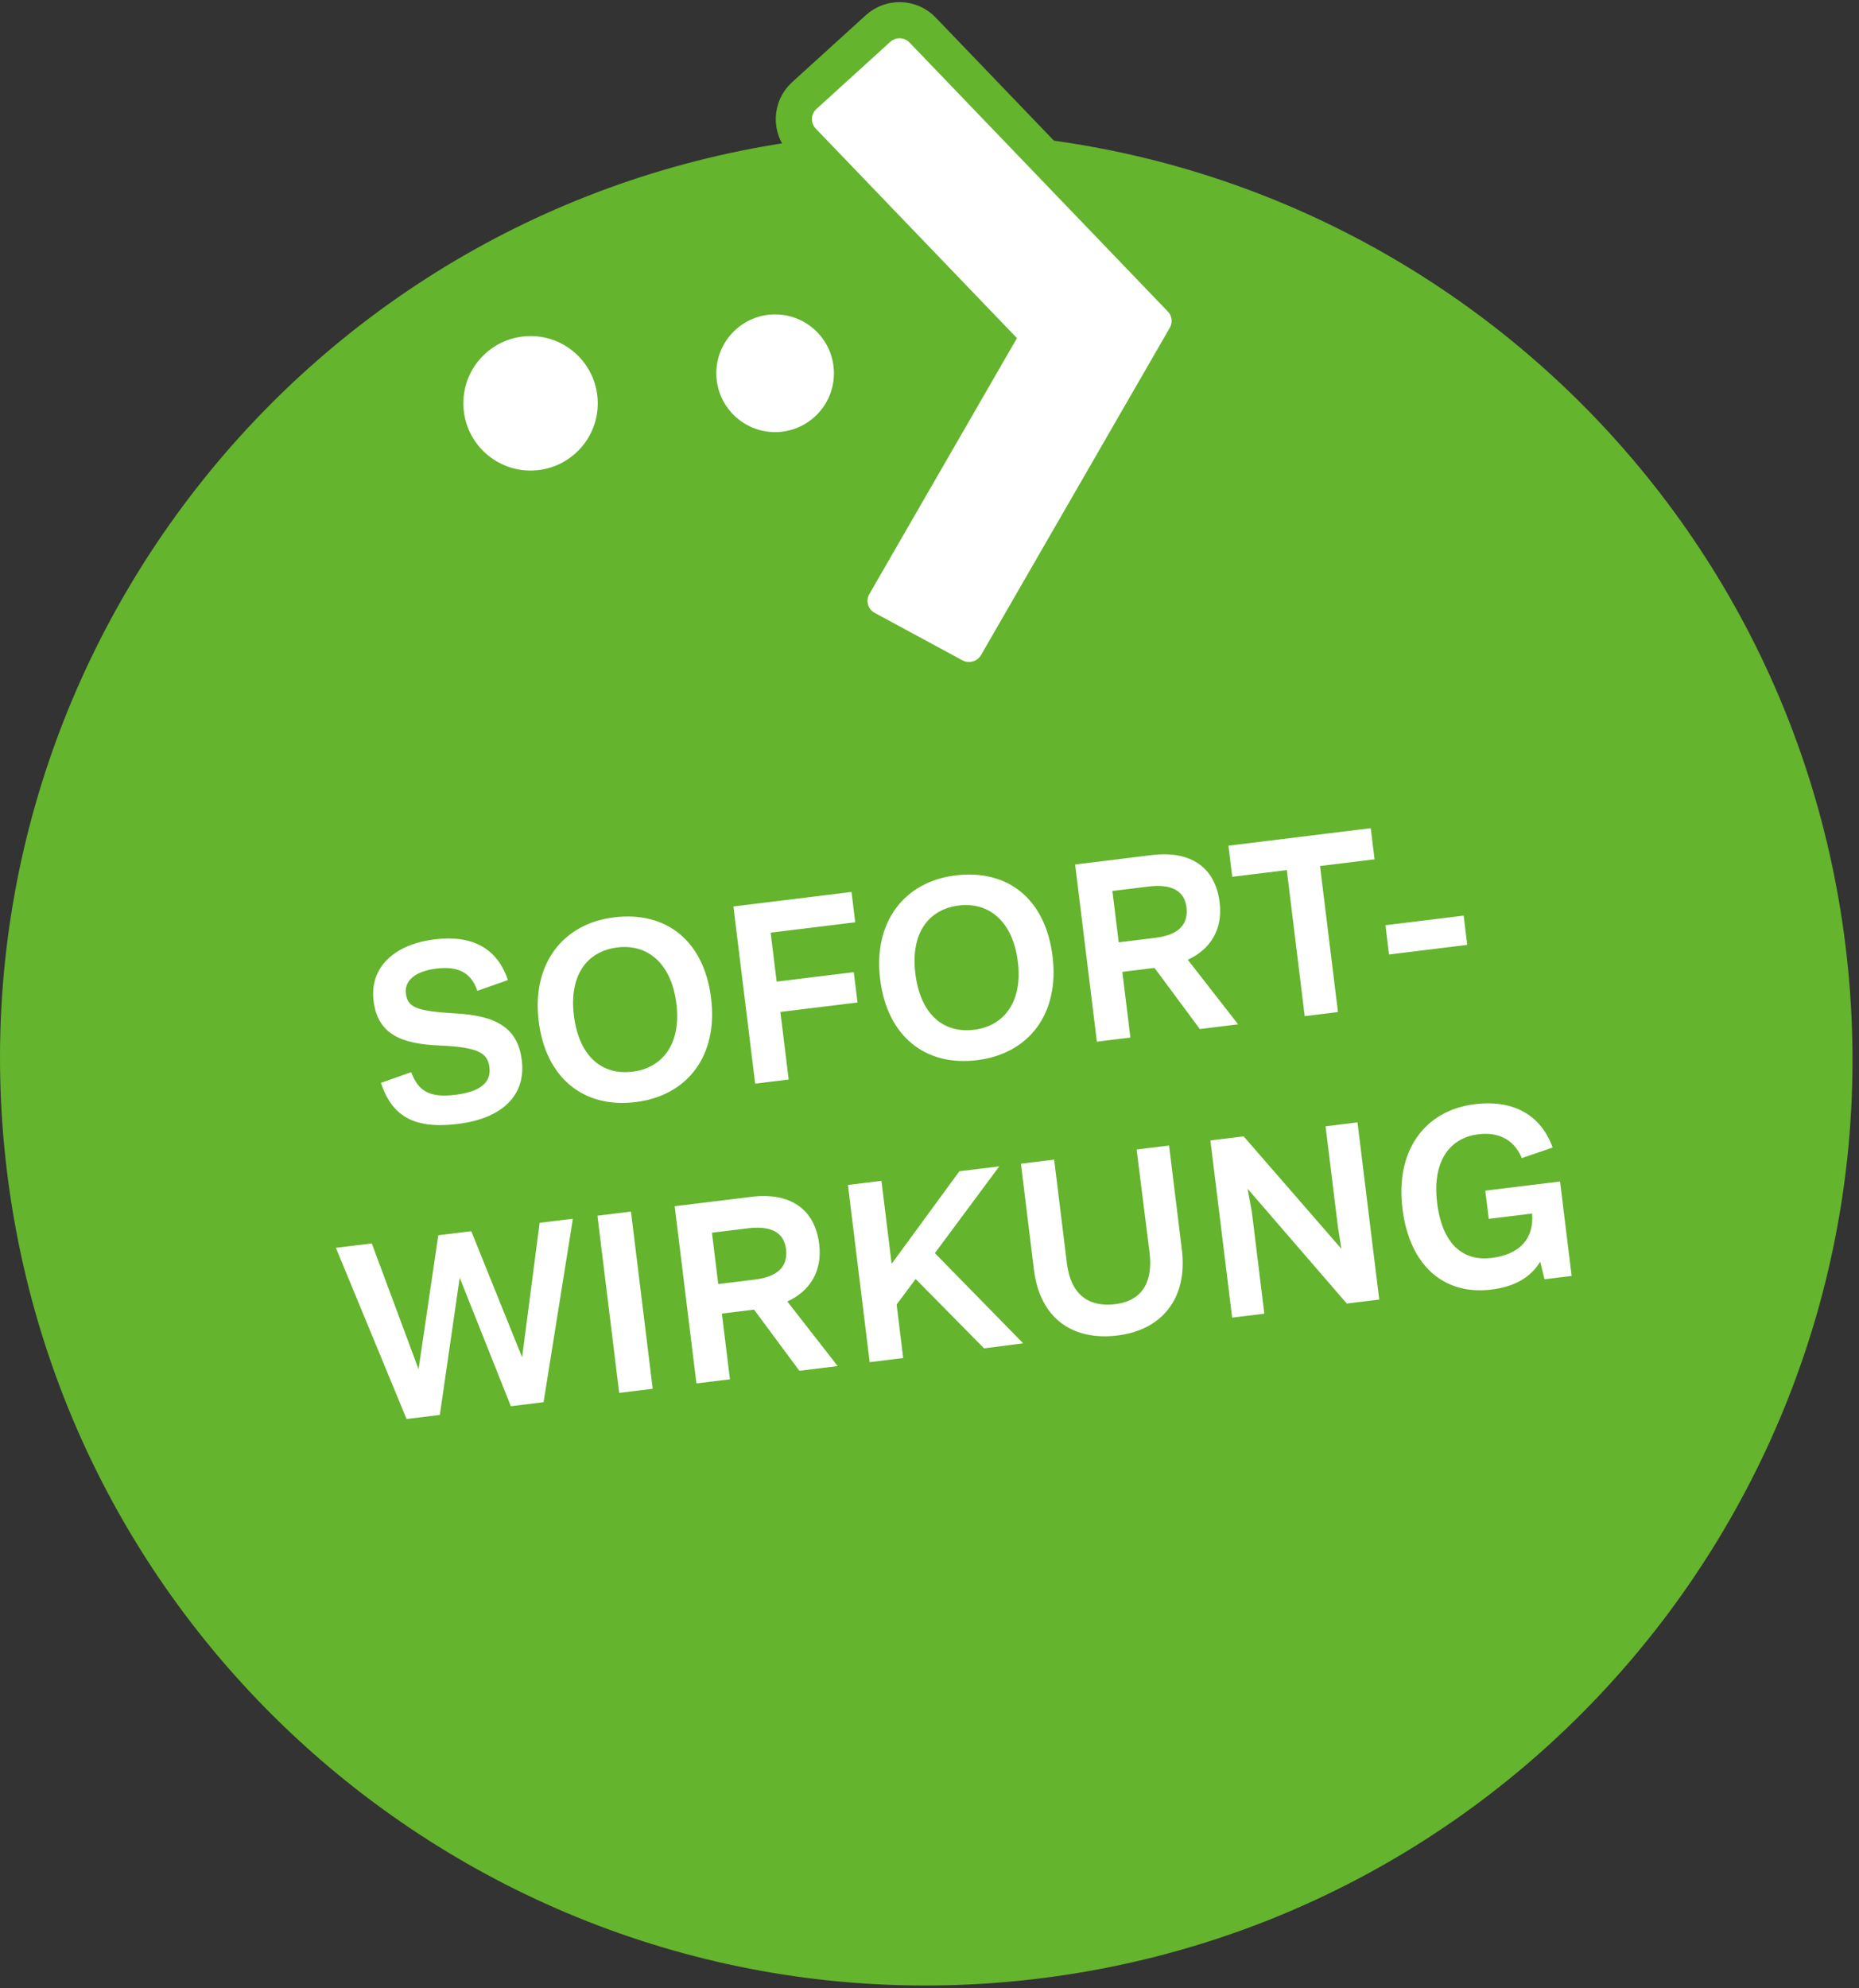
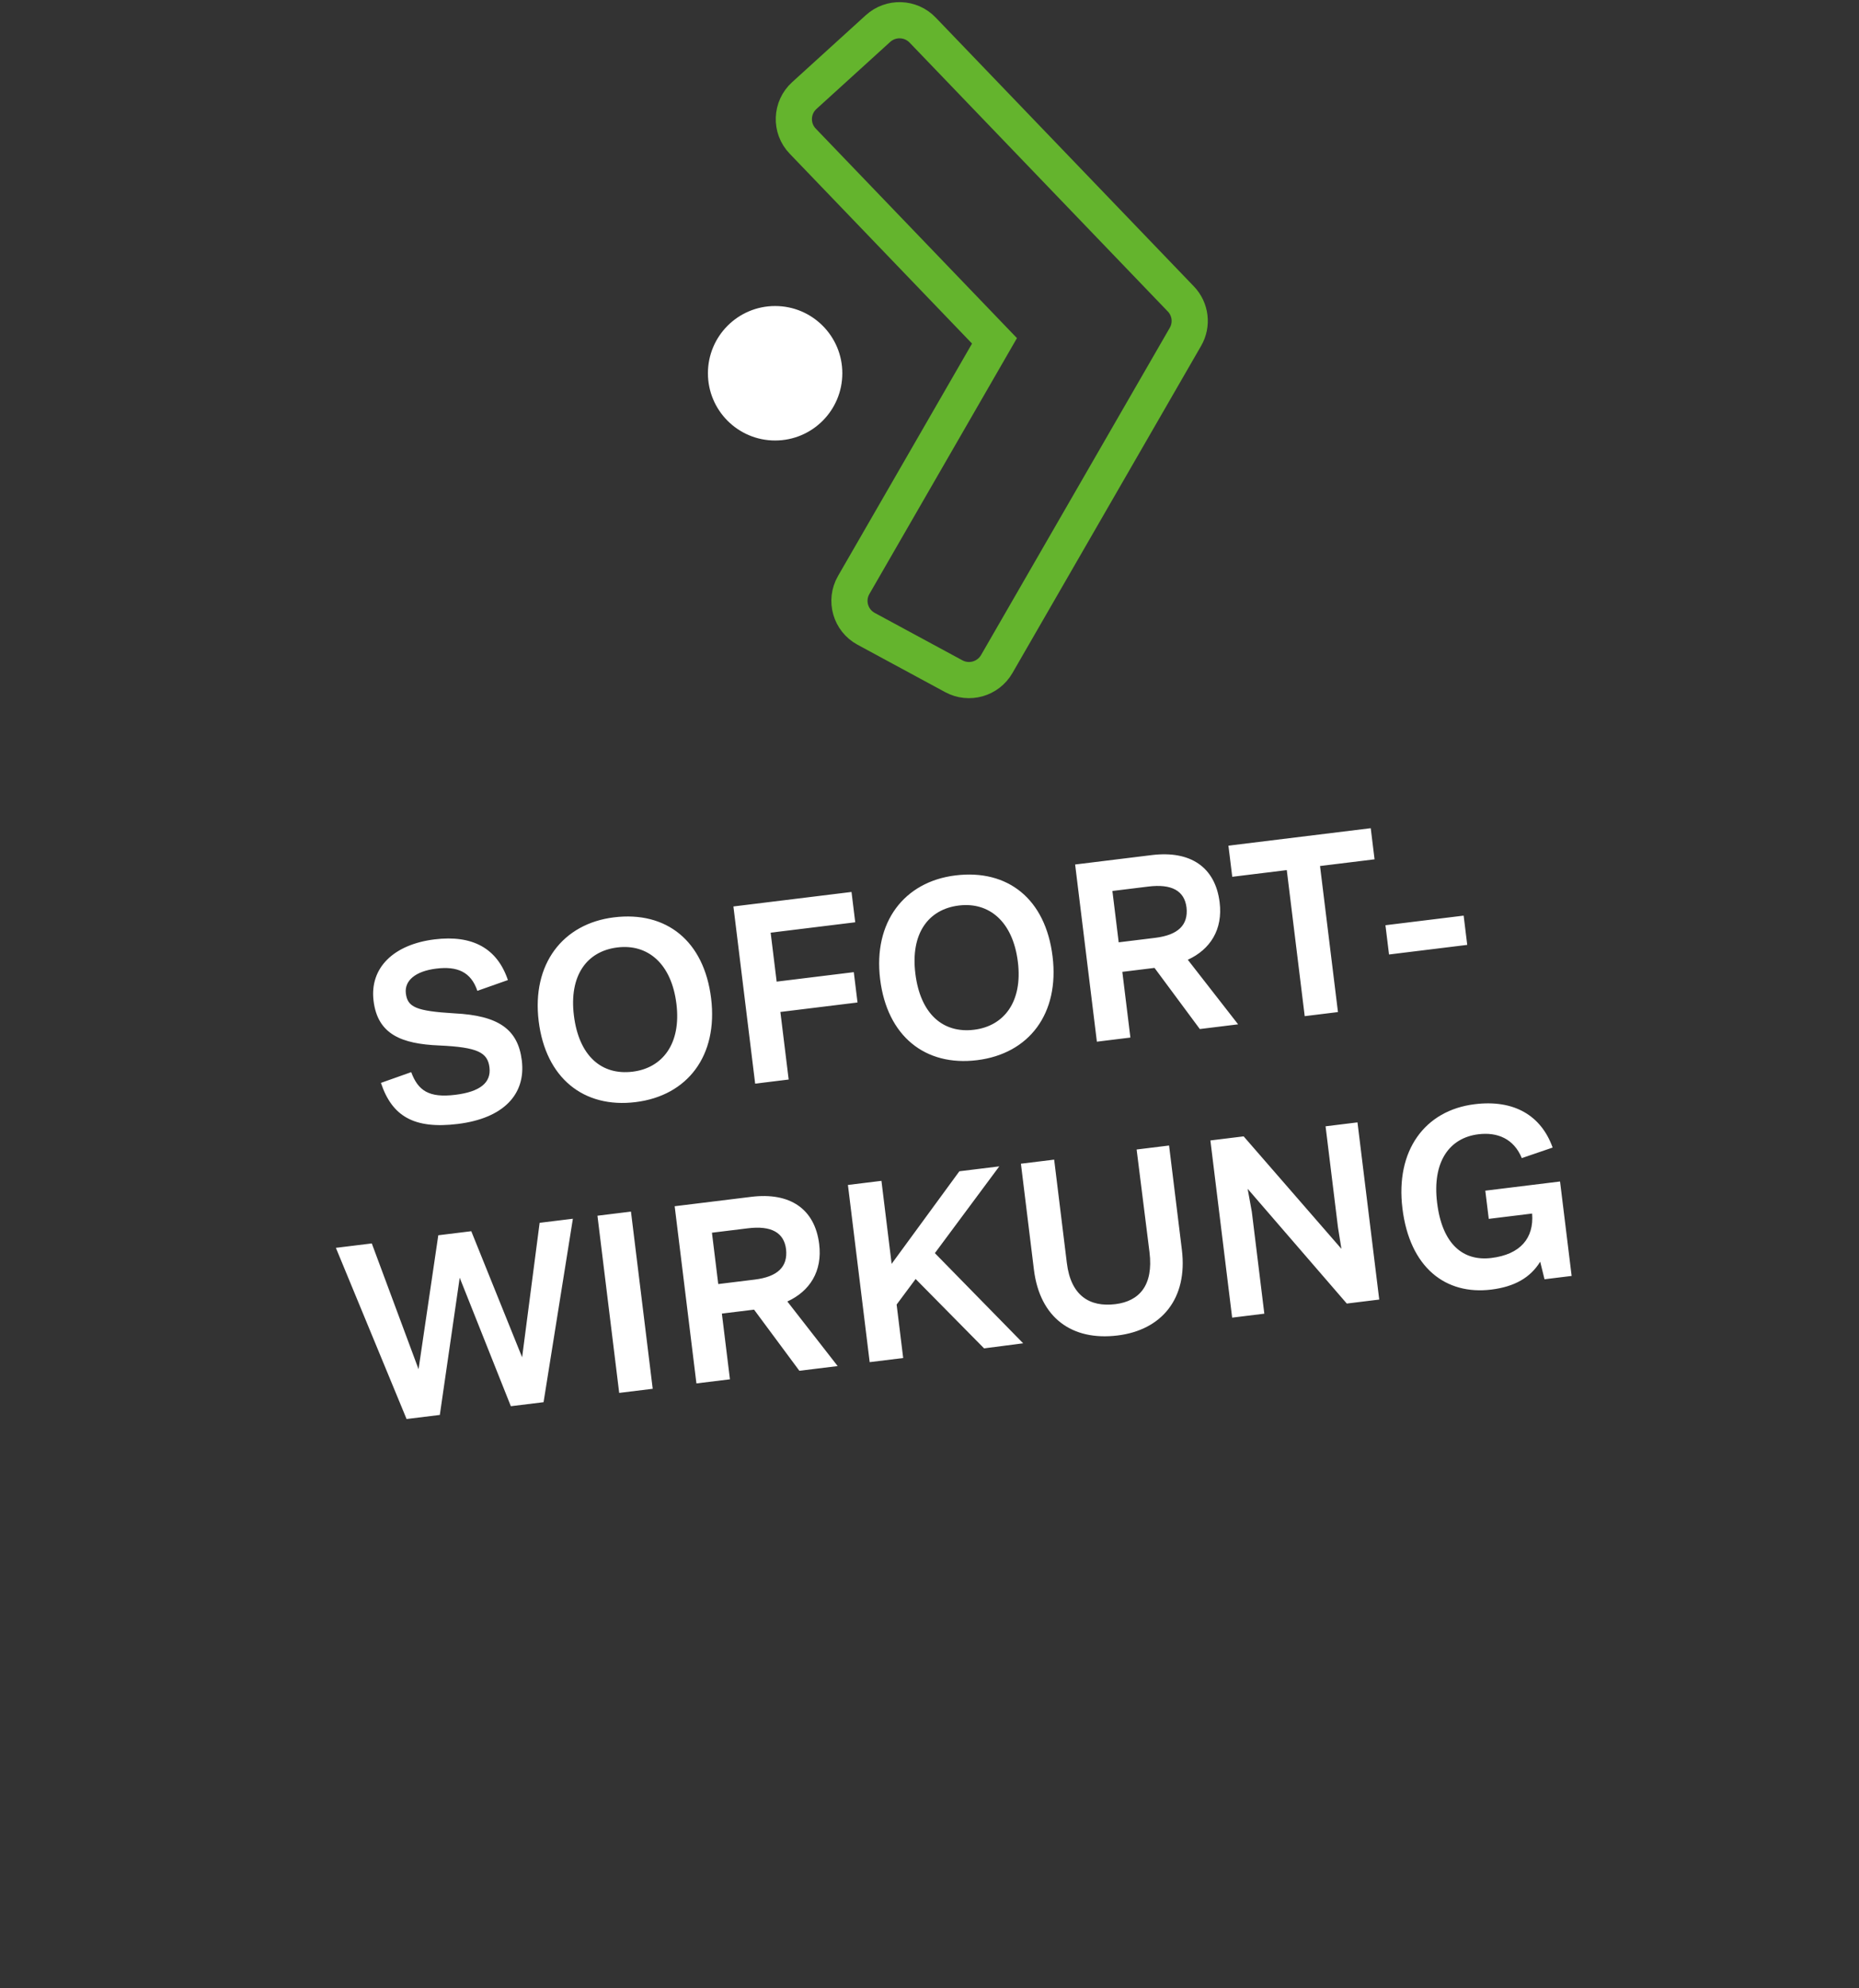
<svg xmlns="http://www.w3.org/2000/svg" width="692px" height="740px" viewBox="0 0 692 740" version="1.1">
  <rect x="0" y="0" width="692" height="740" fill="#333333" stroke="none" />
  <title>QUESU-2738 DHS &gt; Pfeile im neuen Illu Style &gt; Sofort-Wirkung 692px</title>
  <desc>Created with Sketch.</desc>
  <g id="QUESU-2738-DHS-&gt;-Pfeile-im-neuen-Illu-Style-&gt;-Sofort-Wirkung-692px" stroke="none" stroke-width="1" fill="none" fill-rule="evenodd">
    <g id="Störer_Sofort-Wirkung_RZ_CMYK" transform="translate(0, 7)">
-       <path d="M386.809,729.361 C575.794,706.15 710.183,534.067 686.982,345.013 C663.776,155.957 491.764,21.513 302.779,44.727 C113.794,67.942 -20.6,240.019 2.606,429.075 C25.811,618.131 197.824,752.575 386.809,729.361" id="Fill-1" fill="#64B42D" />
      <path d="M288.535,156.943 C302.351,156.943 313.55,145.739 313.55,131.919 C313.55,118.097 302.351,106.894 288.535,106.894 C274.72,106.894 263.52,118.097 263.52,131.919 C263.52,145.739 274.72,156.943 288.535,156.943" id="Fill-4" fill="#FFFFFF" />
-       <path d="M288.535,156.943 C302.351,156.943 313.55,145.739 313.55,131.919 C313.55,118.097 302.351,106.894 288.535,106.894 C274.72,106.894 263.52,118.097 263.52,131.919 C263.52,145.739 274.72,156.943 288.535,156.943 Z" id="Stroke-5" stroke="#64B42D" stroke-width="6.254" />
-       <path d="M197.496,168.125 C211.311,168.125 222.511,156.92 222.511,143.101 C222.511,129.279 211.311,118.076 197.496,118.076 C183.682,118.076 172.481,129.279 172.481,143.101 C172.481,156.92 183.682,168.125 197.496,168.125" id="Fill-6" fill="#FFFFFF" />
-       <path d="M441.275,118.36 L371.022,240.156 C369.406,242.944 366.826,244.844 363.936,245.66 C361.047,246.475 357.854,246.204 355.031,244.671 L322.424,227.039 C319.483,225.452 317.494,222.816 316.654,219.861 C315.809,216.896 316.116,213.605 317.788,210.713 L370.192,119.855 L298.803,45.53 C296.485,43.121 295.399,40 295.51,36.915 C295.622,33.848 296.921,30.814 299.391,28.57 L326.827,3.631 C329.211,1.464 332.244,0.44 335.234,0.536 C338.246,0.634 341.212,1.862 343.437,4.183 L439.551,104.248 C441.383,106.148 442.471,108.536 442.776,111.019 C443.076,113.503 442.594,116.08 441.275,118.36" id="Fill-7" fill="#FFFFFF" />
      <path d="M441.275,118.36 L371.022,240.156 C369.406,242.944 366.826,244.844 363.936,245.66 C361.047,246.475 357.854,246.204 355.031,244.671 L322.424,227.039 C319.483,225.452 317.494,222.816 316.654,219.861 C315.809,216.896 316.116,213.605 317.788,210.713 L370.192,119.855 L298.803,45.53 C296.485,43.121 295.399,40 295.51,36.915 C295.622,33.848 296.921,30.814 299.391,28.57 L326.827,3.631 C329.211,1.464 332.244,0.44 335.234,0.536 C338.246,0.634 341.212,1.862 343.437,4.183 L439.551,104.248 C441.383,106.148 442.471,108.536 442.776,111.019 C443.076,113.503 442.594,116.08 441.275,118.36 Z" id="Stroke-8" stroke="#64B42D" stroke-width="13.467" />
      <path d="M171.457,389.592 C155.096,389.592 147.515,383.806 144.921,370.937 L156.593,368.343 C158.289,375.426 161.88,378.718 171.856,378.718 C181.034,378.718 185.722,375.925 185.722,370.139 C185.722,364.553 182.331,362.158 168.165,359.764 C154.298,357.47 145.918,352.881 145.918,340.311 C145.918,327.841 155.994,320.359 171.257,320.359 C185.523,320.359 194.002,326.544 196.496,338.715 L184.725,341.309 C183.228,334.026 178.44,331.233 170.559,331.233 C162.578,331.233 158.189,334.326 158.189,339.014 C158.189,344.202 161.182,345.997 175.248,348.591 C191.309,351.384 197.993,357.27 197.993,369.042 C197.993,381.811 188.516,389.592 171.457,389.592 Z M238.129,389.592 C218.676,389.592 206.007,376.623 206.007,355.275 C206.007,333.927 219.275,320.359 238.528,320.359 C258.181,320.359 270.75,333.129 270.75,354.676 C270.75,376.125 257.682,389.592 238.129,389.592 Z M238.428,378.22 C249.601,378.22 257.682,370.139 257.682,355.175 C257.682,340.012 249.801,331.632 238.428,331.632 C226.956,331.632 219.275,339.812 219.275,354.776 C219.275,369.94 226.757,378.22 238.428,378.22 Z M327.447,333.129 L295.723,333.129 L295.723,351.484 L324.653,351.484 L324.653,362.857 L295.723,362.857 L295.723,388.196 L283.154,388.196 L283.154,321.756 L327.447,321.756 L327.447,333.129 Z M366.186,389.592 C346.733,389.592 334.064,376.623 334.064,355.275 C334.064,333.927 347.332,320.359 366.585,320.359 C386.238,320.359 398.808,333.129 398.808,354.676 C398.808,376.125 385.739,389.592 366.186,389.592 Z M366.486,378.22 C377.659,378.22 385.739,370.139 385.739,355.175 C385.739,340.012 377.858,331.632 366.486,331.632 C355.013,331.632 347.332,339.812 347.332,354.776 C347.332,369.94 354.814,378.22 366.486,378.22 Z M449.918,388.196 L435.951,363.555 L423.88,363.555 L423.88,388.196 L411.311,388.196 L411.311,321.756 L440.041,321.756 C454.506,321.756 462.986,329.038 462.986,342.306 C462.986,352.482 457.399,359.265 448.621,362.059 L464.283,388.196 L449.918,388.196 Z M423.88,333.228 L423.88,352.482 L437.547,352.482 C446.127,352.482 450.416,349.289 450.516,342.705 C450.516,336.421 446.127,333.228 437.348,333.228 L423.88,333.228 Z M522.176,321.756 L522.176,333.428 L501.726,333.428 L501.726,388.196 L489.256,388.196 L489.256,333.428 L468.805,333.428 L468.805,321.756 L522.176,321.756 Z M523.207,369.241 L523.207,358.268 L552.536,358.268 L552.536,369.241 L523.207,369.241 Z M197.211,429.828 L209.681,429.828 L190.527,496.268 L178.257,496.268 L165.189,446.488 L151.621,496.268 L139.151,496.268 L120.796,429.828 L134.263,429.828 L145.835,478.411 L159.203,429.828 L171.573,429.828 L184.642,478.71 L197.211,429.828 Z M218.892,496.268 L218.892,429.828 L231.462,429.828 L231.462,496.268 L218.892,496.268 Z M286.462,496.268 L272.496,471.627 L260.425,471.627 L260.425,496.268 L247.856,496.268 L247.856,429.828 L276.586,429.828 C291.051,429.828 299.531,437.111 299.531,450.379 C299.531,460.554 293.944,467.338 285.165,470.131 L300.828,496.268 L286.462,496.268 Z M260.425,441.301 L260.425,460.554 L274.092,460.554 C282.671,460.554 286.961,457.362 287.061,450.778 C287.061,444.493 282.671,441.301 273.893,441.301 L260.425,441.301 Z M355.728,496.368 L333.582,467.637 L325.402,476.216 L325.402,496.268 L312.832,496.268 L312.832,429.828 L325.402,429.828 L325.402,460.953 L354.631,429.828 L369.595,429.828 L341.862,458.958 L370.393,496.268 L355.728,496.368 Z M421.104,429.828 L433.274,429.828 L433.274,468.934 C433.274,487.19 422.201,497.664 405.641,497.664 C388.582,497.664 377.709,487.689 377.709,469.532 L377.709,429.828 L390.178,429.828 L390.178,468.635 C390.178,480.805 396.563,485.993 406.24,485.993 C415.118,485.993 421.204,480.905 421.204,468.335 L421.104,429.828 Z M491.966,429.828 L503.937,429.828 L503.937,496.268 L491.766,496.268 L460.342,449.381 L460.841,458.06 L460.841,496.268 L448.77,496.268 L448.77,429.828 L461.24,429.828 L492.265,475.817 L491.966,467.737 L491.966,429.828 Z M548.064,460.853 L576.096,460.853 L576.096,496.268 L565.921,496.268 L565.123,489.584 C560.733,495.071 554.448,497.664 545.769,497.664 C528.711,497.664 516.64,485.893 516.64,463.647 C516.64,441.999 529.309,428.432 548.064,428.432 C562.828,428.432 572.106,435.614 574.899,447.984 L563.028,450.478 C560.933,442.897 555.147,439.704 548.064,439.704 C537.09,439.704 529.708,447.885 529.708,463.148 C529.708,478.61 536.591,485.993 547.266,485.993 C558.139,485.993 563.925,480.606 564.324,471.428 L548.064,471.428 L548.064,460.853 Z" id="Sofort--Wirkung" fill="#FFFFFF" transform="translate(348.446, 409.012) rotate(-7) translate(-348.446, -409.012) " />
    </g>
  </g>
</svg>